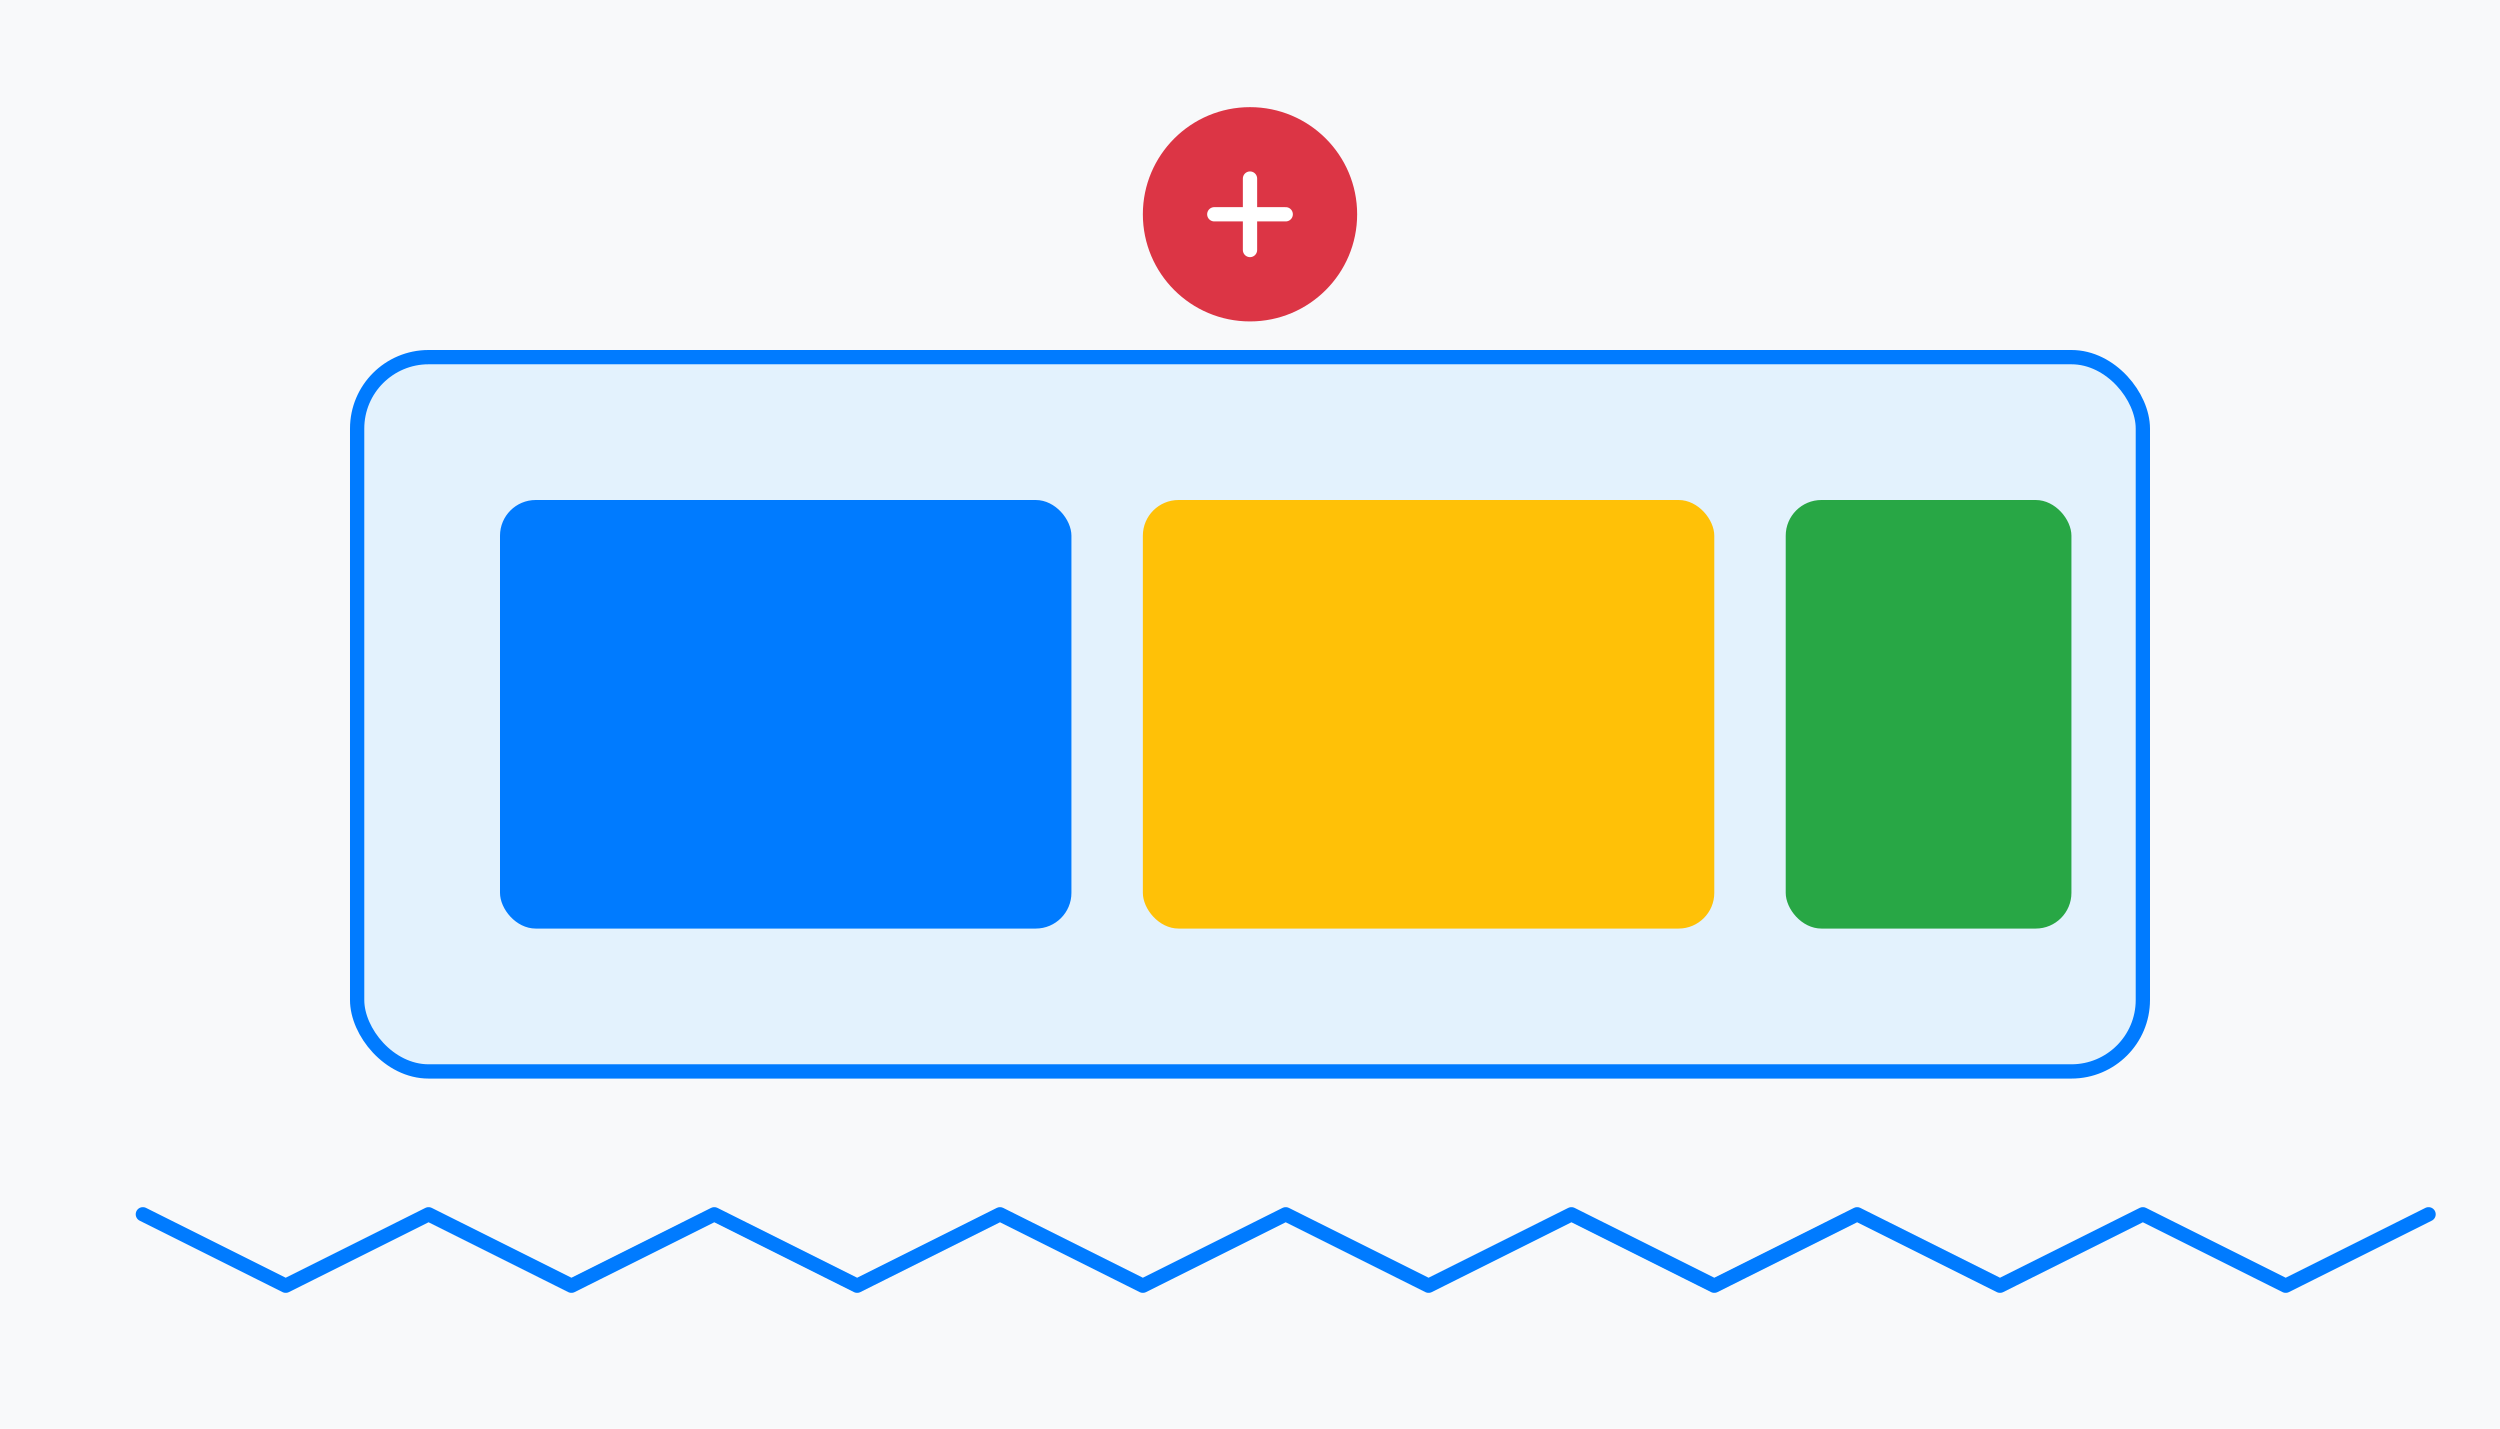
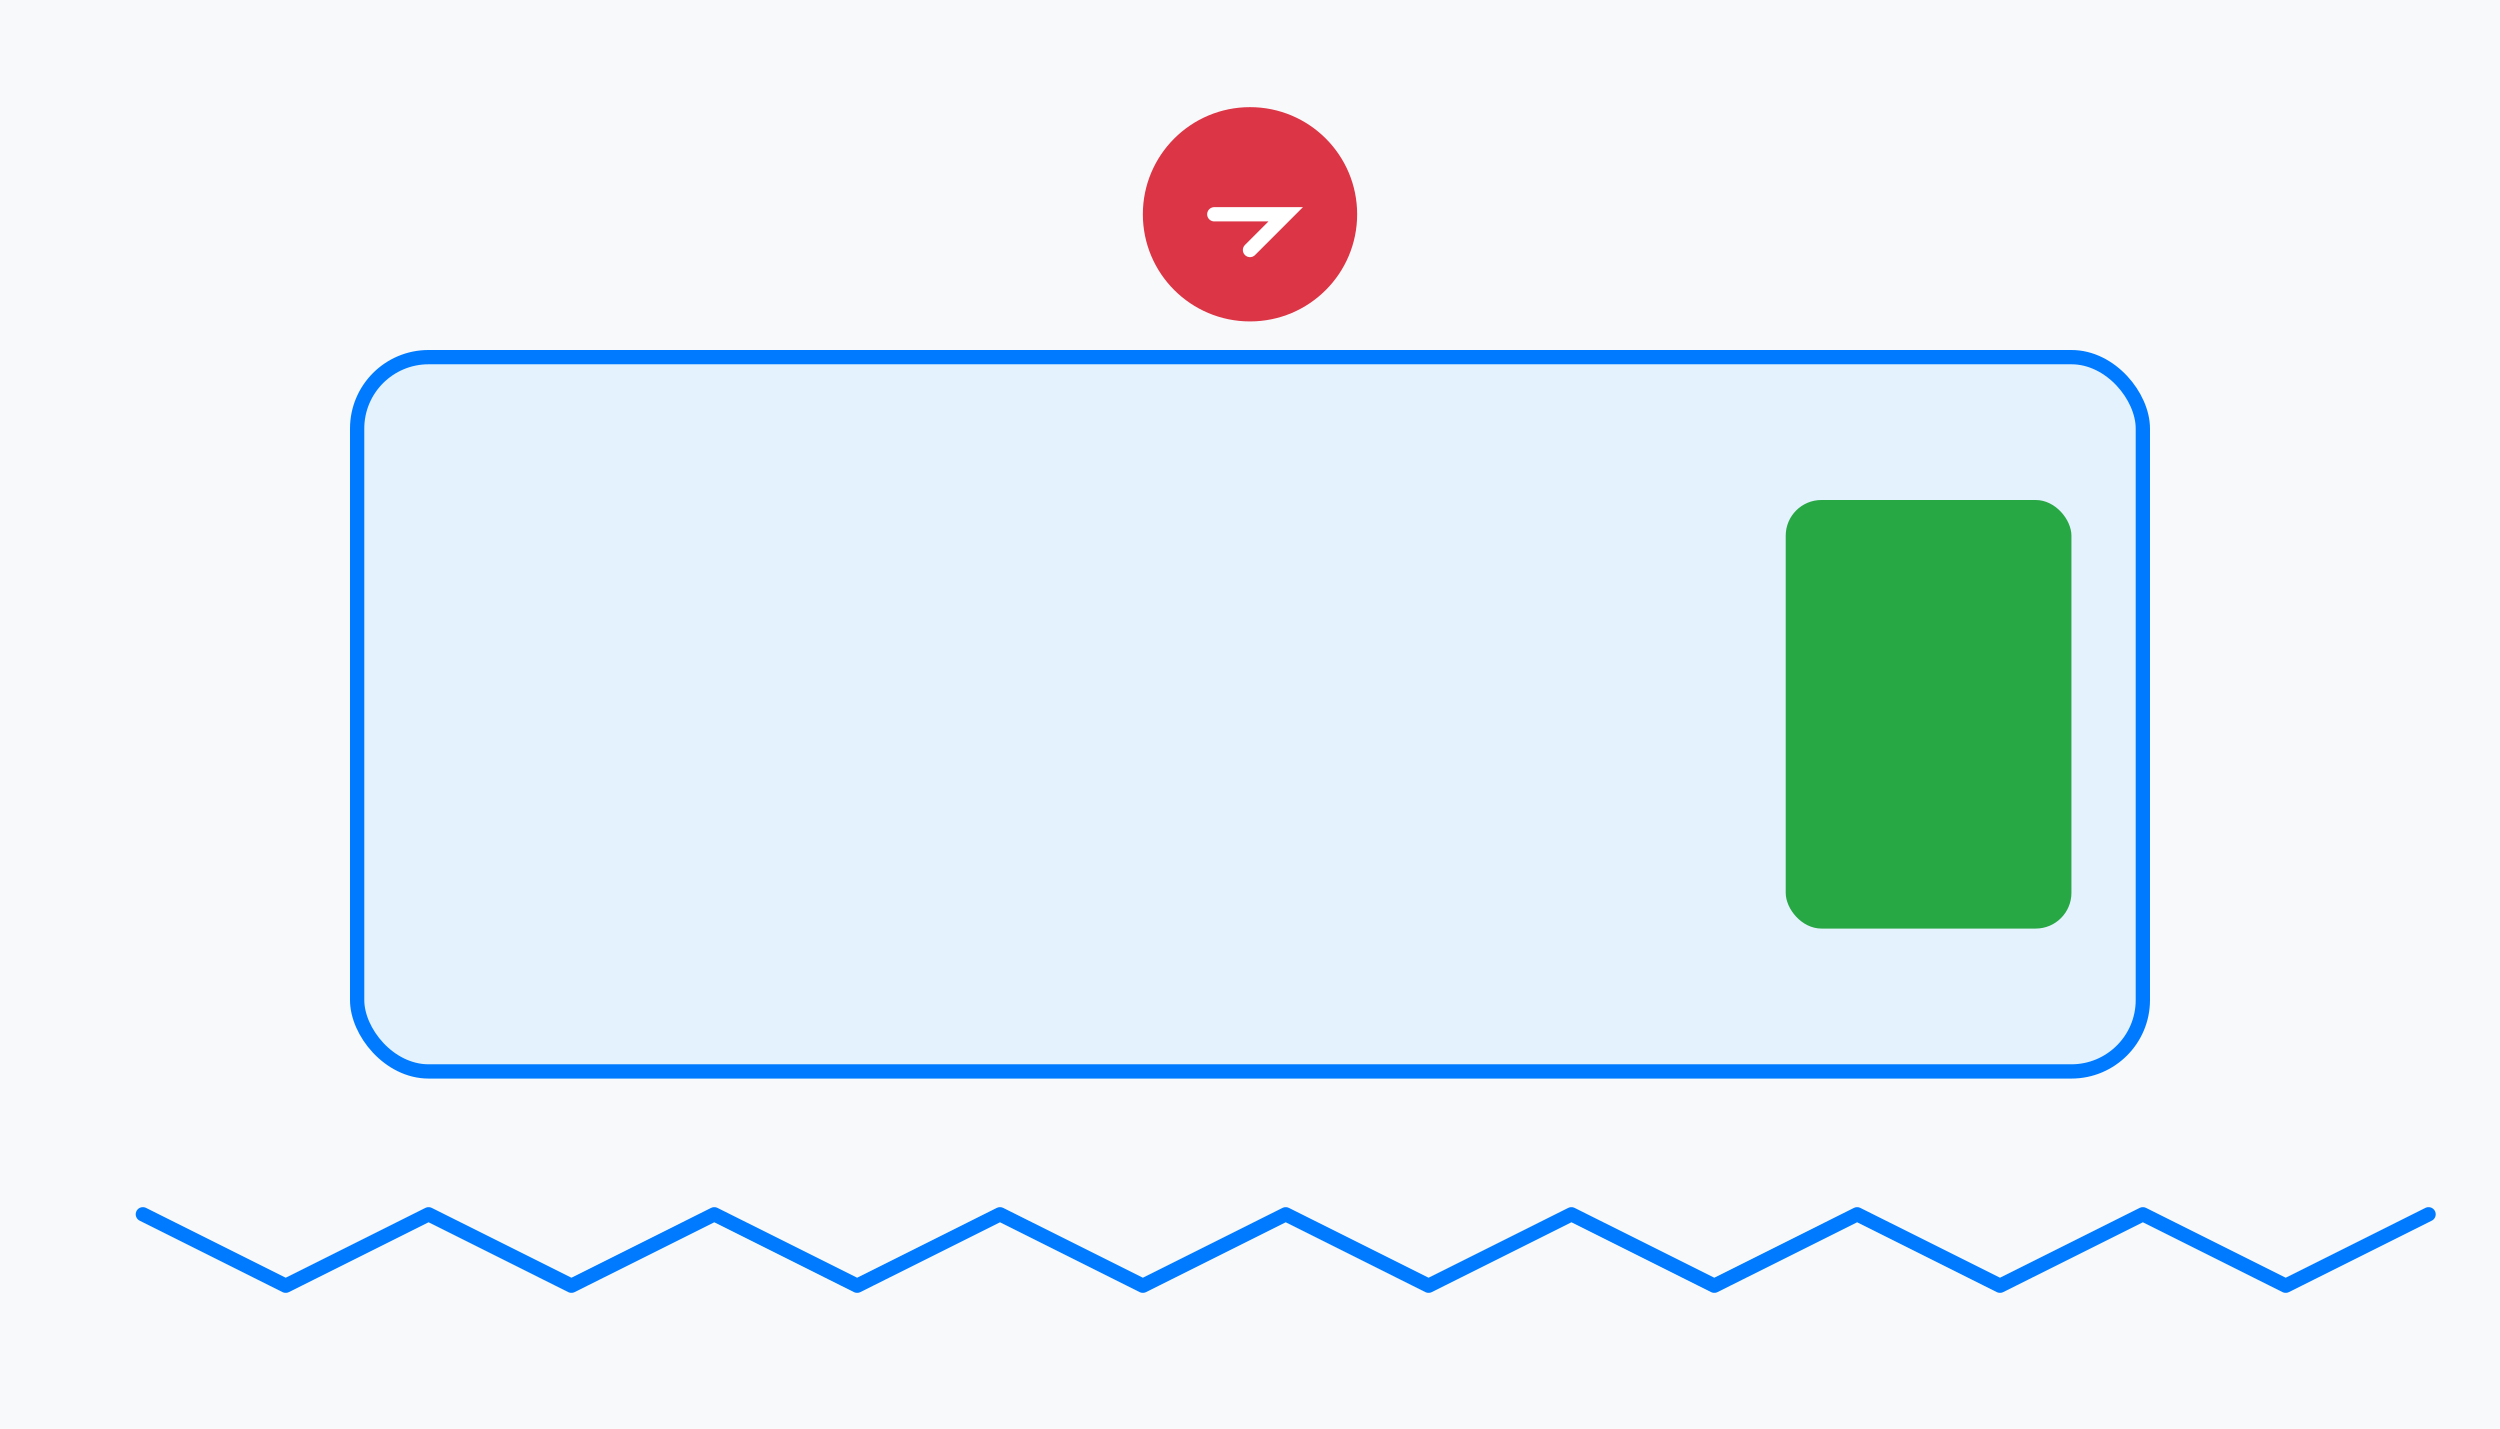
<svg xmlns="http://www.w3.org/2000/svg" width="350" height="200" viewBox="0 0 350 200" fill="none">
  <rect width="350" height="200" fill="#f8f9fa" />
  <rect x="50" y="50" width="250" height="100" rx="10" fill="#e3f2fd" stroke="#007bff" stroke-width="2" />
-   <rect x="70" y="70" width="80" height="60" rx="5" fill="#007bff" />
-   <rect x="160" y="70" width="80" height="60" rx="5" fill="#ffc107" />
  <rect x="250" y="70" width="40" height="60" rx="5" fill="#28a745" />
  <circle cx="175" cy="30" r="15" fill="#dc3545" />
-   <path d="M170 30L180 30M175 25L175 35" stroke="white" stroke-width="2" stroke-linecap="round" />
+   <path d="M170 30L180 30L175 35" stroke="white" stroke-width="2" stroke-linecap="round" />
  <path d="M20 170L40 180L60 170L80 180L100 170L120 180L140 170L160 180L180 170L200 180L220 170L240 180L260 170L280 180L300 170L320 180L340 170" stroke="#007bff" stroke-width="2" stroke-linecap="round" stroke-linejoin="round" />
</svg>